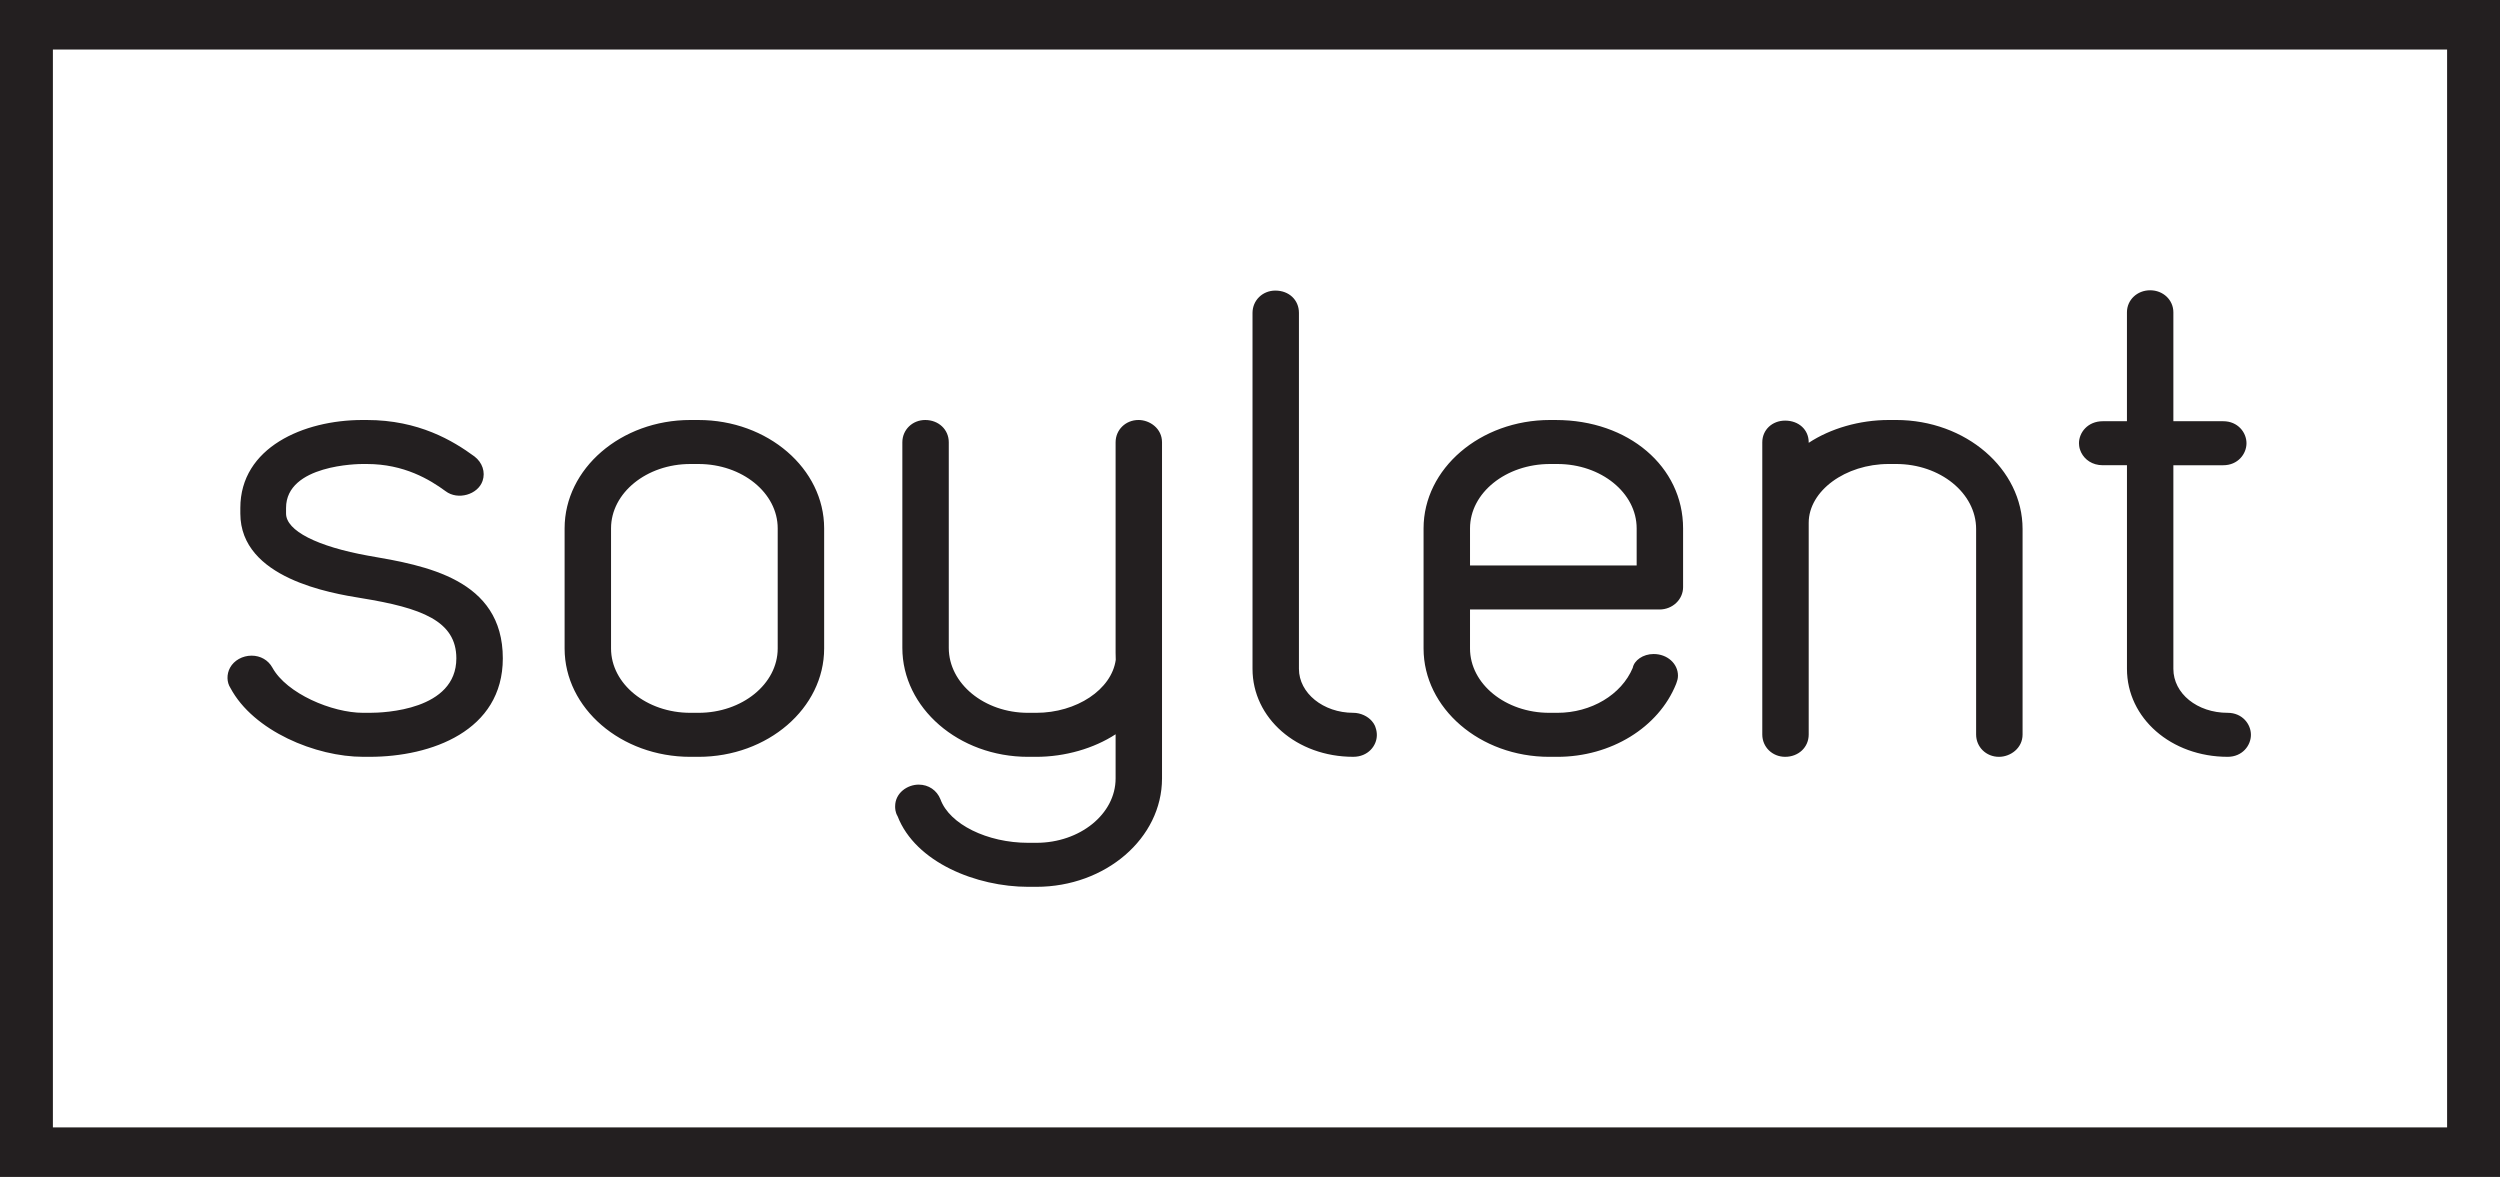
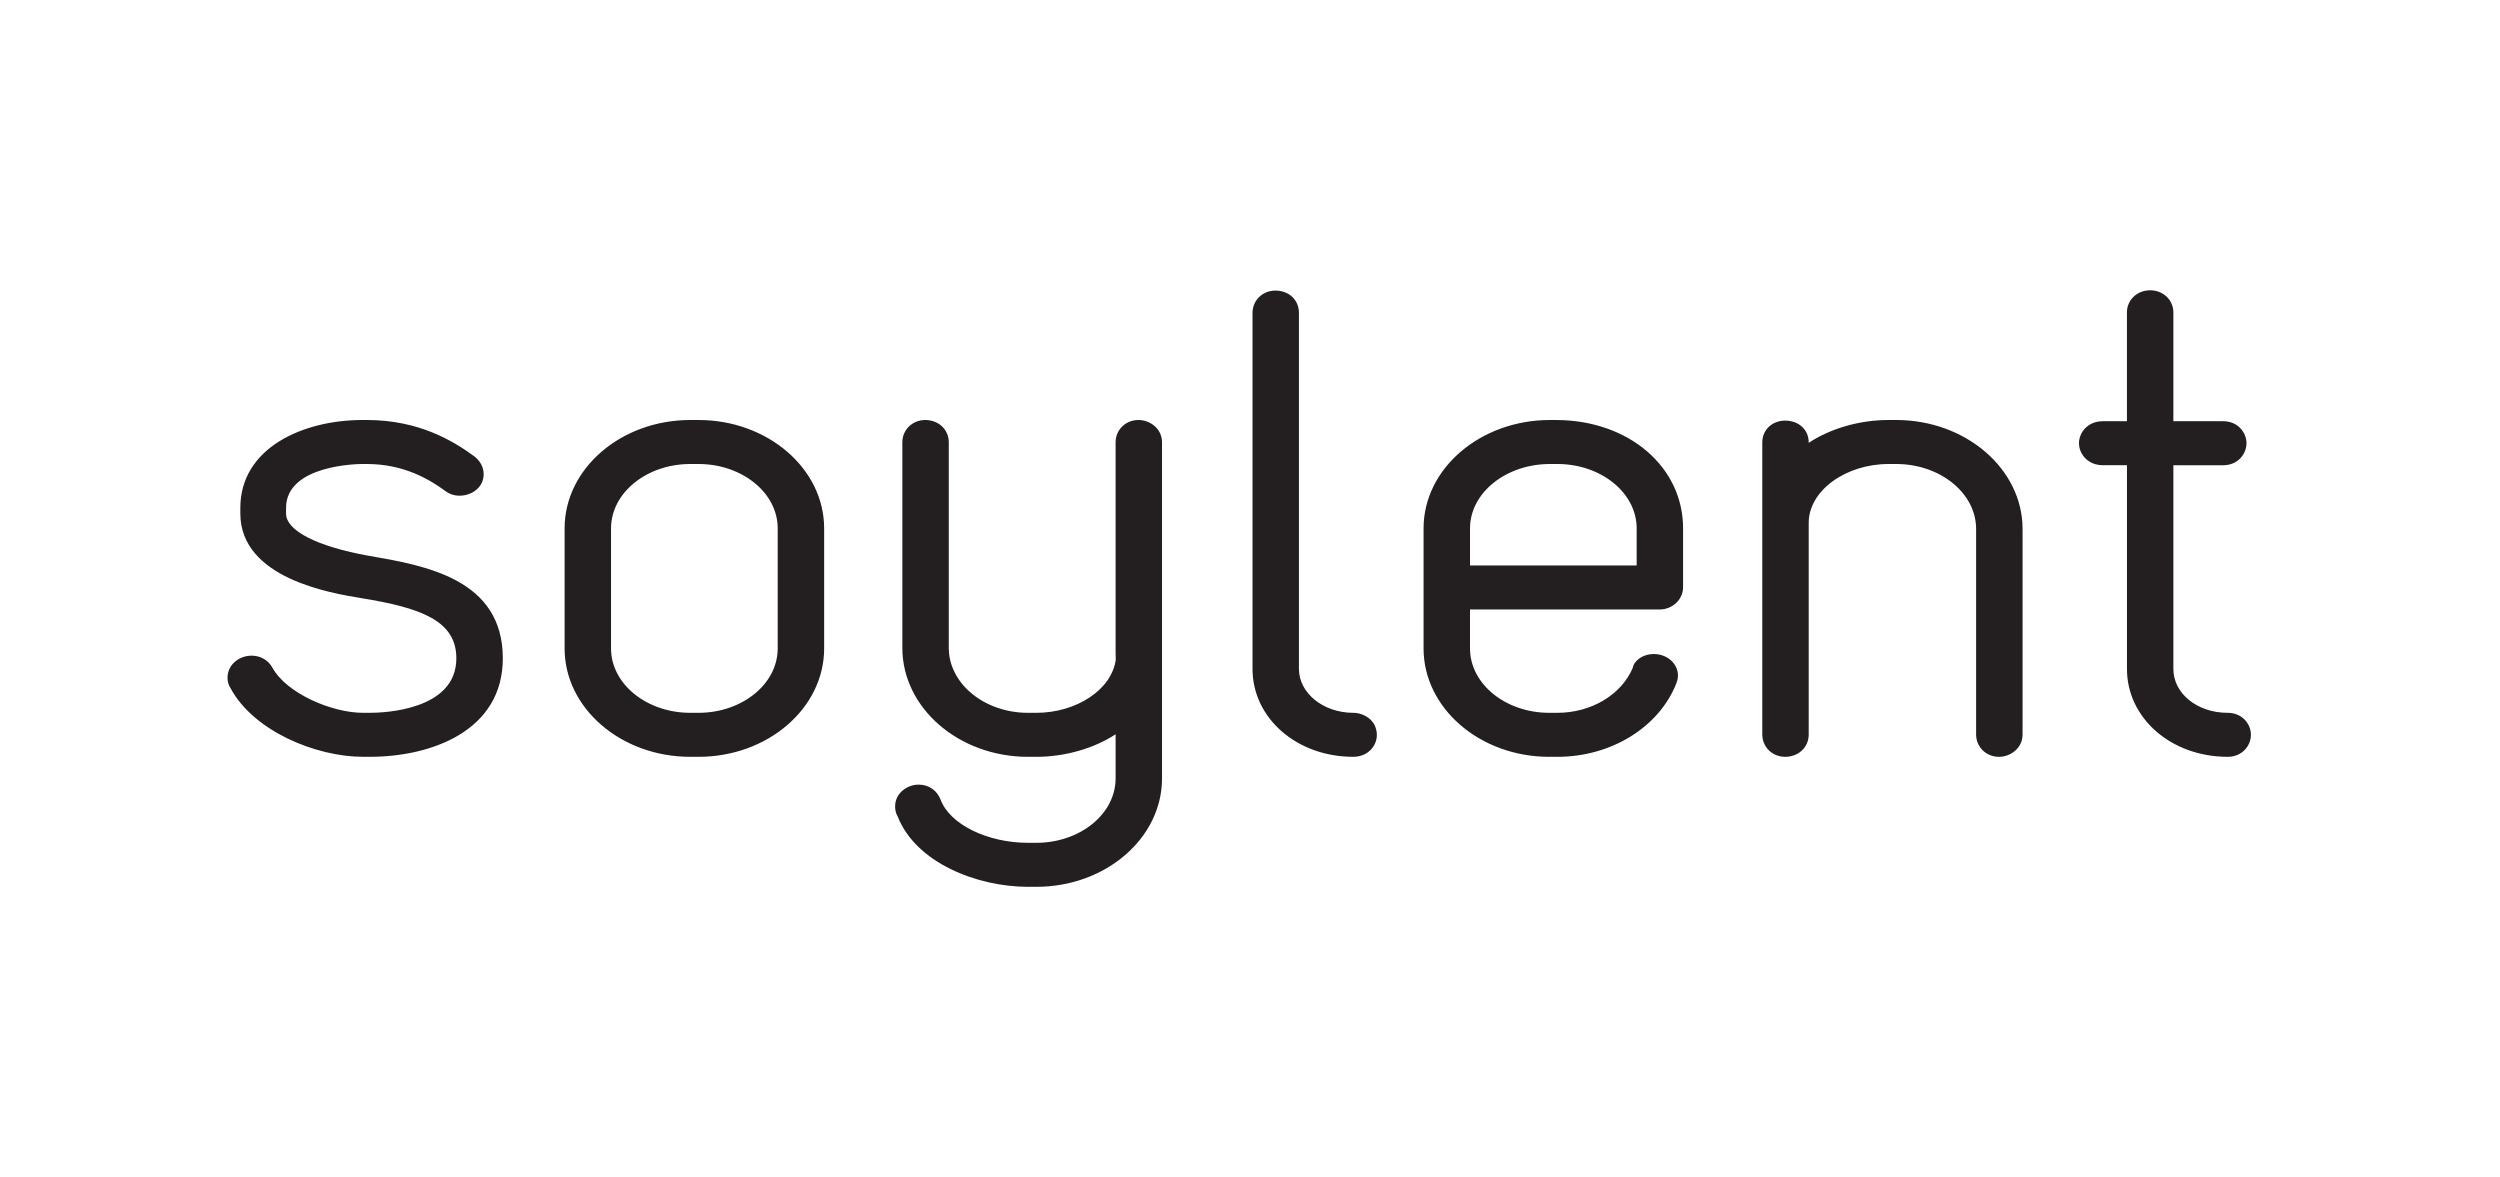
<svg xmlns="http://www.w3.org/2000/svg" viewBox="0 440.172 339.503 159.828">
  <path fill="none" d="M211.494 503.183h-1c-5.993 0-10.866 3.92-10.866 8.74v5.04h22.63v-5.04c.002-4.82-4.827-8.74-10.764-8.74zM105.613 511.924c0-4.82-4.827-8.74-10.764-8.74h-1.1c-5.94 0-10.77 3.92-10.77 8.74v16.31c0 4.82 4.83 8.74 10.77 8.74h1.1c5.937 0 10.763-3.92 10.763-8.74v-16.31z" />
  <path fill="none" d="M7.183 446.9v146.372h325.135V446.9H7.183zm43.028 96.05h-.896c-6.414 0-14.91-3.5-18.025-9.355-.5-.763-.538-1.852-.047-2.747.542-.992 1.692-1.636 2.926-1.636 1.206 0 2.26.607 2.82 1.623 1.92 3.514 8.09 6.14 12.323 6.14h.897c1.964 0 11.765-.357 11.765-7.396 0-5.093-4.73-6.855-12.9-8.18-4.07-.66-16.435-2.674-16.435-11.493v-.757c0-8.205 8.592-11.942 16.574-11.942h.6c7.058 0 11.722 2.824 14.618 4.946 1.084.832 1.508 2.128 1.106 3.318-.633 1.873-3.37 2.665-5.027 1.4-2.152-1.576-5.625-3.69-10.696-3.69h-.6c-.422 0-10.367.068-10.367 5.966v.757c0 2.334 4.203 4.482 11.24 5.746 7.676 1.326 18.2 3.14 18.2 13.926-.003 9.873-9.74 13.375-18.076 13.375zm61.71-14.715c0 8.114-7.66 14.716-17.072 14.716h-1.1c-9.414 0-17.075-6.6-17.075-14.715v-16.31c0-8.114 7.662-14.717 17.076-14.717h1.098c9.414 0 17.07 6.602 17.07 14.716v16.31zm45.885 17.655c0 8.113-7.658 14.716-17.073 14.716h-1.1c-6.994 0-15.3-3.296-17.74-9.596-.33-.557-.33-1.094-.33-1.335 0-1.82 1.663-2.95 3.202-2.95 1.336 0 2.472.772 2.96 2.01 1.23 3.374 6.348 5.894 11.91 5.894h1.1c5.94 0 10.77-3.92 10.77-8.74v-6.002c-2.955 1.926-6.866 3.062-10.79 3.062h-1.097c-9.415 0-17.073-6.64-17.073-14.8v-27.913c0-1.697 1.364-3.028 3.102-3.028 1.826 0 3.203 1.3 3.203 3.027v27.914c0 4.864 4.828 8.825 10.767 8.825h1.098c5.496 0 10.245-3.16 10.81-7.193l-.02-.95v-28.595c0-1.697 1.363-3.028 3.103-3.028 1.54 0 3.2 1.157 3.2 3.027v45.653h-.003zm25.97-2.94c-7.672 0-13.683-5.245-13.683-11.94v-48.345c0-1.7 1.36-3.03 3.1-3.03 1.857 0 3.205 1.273 3.205 3.03v48.344c0 3.286 3.308 5.964 7.377 5.964 1.037 0 1.98.494 2.507 1.1.44.503.522.904.522.904.115.317.176.663.176 1.026-.005 1.452-1.205 2.947-3.204 2.947zm44.793-23.04c0 1.67-1.435 3.03-3.2 3.03H199.63v5.294c0 4.82 4.83 8.74 10.767 8.74h1.1c4.587 0 8.702-2.454 10.232-6.105.19-1.016 1.387-1.882 2.836-1.882 1.853 0 3.305 1.293 3.305 2.945 0 .406-.115.728-.172.882l-.083.242c-2.377 5.917-8.855 9.894-16.12 9.894h-1.1c-9.414 0-17.072-6.6-17.072-14.715v-16.31c0-8.114 7.702-14.717 17.172-14.717h.797c9.847 0 17.276 6.327 17.276 14.716v7.986zm46.1 20.01c0 1.873-1.663 3.03-3.205 3.03-1.743 0-3.106-1.33-3.106-3.03v-27.913c0-4.864-4.874-8.824-10.865-8.824h-1c-5.892 0-10.87 3.658-10.87 7.986v28.748c0 1.727-1.374 3.032-3.2 3.032-1.74 0-3.104-1.33-3.104-3.032v-39.68c0-1.68 1.334-2.947 3.104-2.947 1.856 0 3.2 1.24 3.2 2.948v.07c2.96-1.95 6.897-3.1 10.87-3.1h1c9.47 0 17.173 6.64 17.173 14.8v27.91h.002zm27.852 3.03c-7.67 0-13.678-5.245-13.678-11.94v-27.657h-3.285c-1.43 0-2.45-.758-2.928-1.723 0 0-.256-.533-.278-.9-.02-.215-.025-.245-.025-.365 0-1.468 1.207-2.988 3.23-2.988h3.284v-14.793c0-1.675 1.383-2.99 3.15-2.99 1.77 0 3.154 1.315 3.154 2.99v14.793h6.776c1.974 0 3.154 1.52 3.154 2.988 0 1.47-1.18 2.99-3.154 2.99h-6.776v27.655c0 3.345 3.24 5.965 7.374 5.965 1.976 0 3.156 1.52 3.156 2.986.002 1.47-1.178 2.99-3.154 2.99z" />
  <path fill="#231F20" d="M50.086 515.653c-7.038-1.265-11.24-3.412-11.24-5.746v-.757c0-5.9 9.944-5.966 10.367-5.966h.6c5.07 0 8.543 2.114 10.696 3.69 1.657 1.265 4.393.473 5.026-1.4.404-1.19-.022-2.486-1.106-3.318-2.897-2.123-7.56-4.947-14.62-4.947h-.598c-7.982 0-16.574 3.736-16.574 11.94v.758c0 8.82 12.366 10.833 16.435 11.494 8.17 1.325 12.9 3.085 12.9 8.178 0 7.04-9.8 7.396-11.765 7.396h-.897c-4.233 0-10.4-2.626-12.322-6.14-.56-1.016-1.614-1.623-2.82-1.623-1.236 0-2.386.643-2.927 1.636-.49.895-.45 1.983.047 2.746 3.117 5.857 11.61 9.356 18.025 9.356h.897c8.334 0 18.072-3.5 18.072-13.372.002-10.787-10.522-12.603-18.196-13.927zM94.85 497.208h-1.1c-9.415 0-17.076 6.602-17.076 14.716v16.31c0 8.115 7.662 14.717 17.076 14.717h1.1c9.413 0 17.07-6.6 17.07-14.715v-16.31c0-8.115-7.658-14.717-17.07-14.717zm0 39.766h-1.1c-5.94 0-10.77-3.92-10.77-8.74v-16.31c0-4.82 4.83-8.74 10.77-8.74h1.1c5.937 0 10.763 3.92 10.763 8.74v16.31c0 4.82-4.827 8.74-10.764 8.74zM154.604 497.208c-1.74 0-3.104 1.33-3.104 3.028v28.596l.02.95c-.564 4.033-5.313 7.192-10.81 7.192h-1.097c-5.94 0-10.768-3.96-10.768-8.824v-27.914c0-1.727-1.377-3.028-3.203-3.028-1.74 0-3.102 1.33-3.102 3.028v27.914c0 8.16 7.658 14.8 17.073 14.8h1.098c3.924 0 7.836-1.137 10.79-3.063v6.002c0 4.82-4.83 8.738-10.77 8.738h-1.098c-5.563 0-10.68-2.52-11.912-5.893-.486-1.24-1.62-2.01-2.96-2.01-1.538 0-3.2 1.127-3.2 2.95 0 .24 0 .778.33 1.334 2.438 6.3 10.745 9.595 17.74 9.595h1.1c9.414 0 17.072-6.602 17.072-14.716v-45.655c.003-1.87-1.66-3.027-3.198-3.027zM186.28 538.073c-.526-.606-1.47-1.1-2.506-1.1-4.07 0-7.377-2.677-7.377-5.964v-48.345c0-1.757-1.348-3.03-3.204-3.03-1.74 0-3.1 1.33-3.1 3.03v48.344c0 6.695 6.01 11.94 13.68 11.94 2 0 3.2-1.493 3.205-2.945 0-.363-.06-.71-.176-1.026 0 0-.082-.404-.52-.907zM211.29 497.208h-.796c-9.468 0-17.172 6.602-17.172 14.716v16.31c0 8.115 7.658 14.717 17.073 14.717h1.1c7.264 0 13.742-3.976 16.12-9.893l.082-.242c.057-.154.173-.475.173-.882 0-1.65-1.452-2.945-3.305-2.945-1.447 0-2.645.866-2.837 1.88-1.532 3.653-5.645 6.105-10.233 6.105h-1.1c-5.937 0-10.766-3.92-10.766-8.74v-5.292h25.736c1.767 0 3.2-1.36 3.2-3.03v-7.988c.002-8.387-7.426-14.714-17.275-14.714zm10.97 14.716v5.04h-22.63v-5.04c0-4.82 4.873-8.74 10.866-8.74h1c5.935 0 10.764 3.918 10.764 8.74zM257.494 497.208h-1c-3.972 0-7.91 1.15-10.87 3.1v-.07c0-1.705-1.344-2.946-3.2-2.946-1.77 0-3.104 1.267-3.104 2.947v39.68c0 1.7 1.364 3.03 3.104 3.03 1.826 0 3.2-1.304 3.2-3.03v-28.75c0-4.328 4.976-7.986 10.87-7.986h1c5.99 0 10.865 3.96 10.865 8.824v27.912c0 1.7 1.363 3.032 3.105 3.032 1.542 0 3.204-1.16 3.204-3.032v-27.91c-.003-8.16-7.708-14.802-17.176-14.802zM302.52 536.974c-4.135 0-7.374-2.62-7.374-5.965v-27.657h6.776c1.974 0 3.154-1.52 3.154-2.99 0-1.467-1.18-2.987-3.154-2.987h-6.776v-14.793c0-1.675-1.384-2.99-3.154-2.99-1.767 0-3.15 1.315-3.15 2.99v14.793h-3.284c-2.023 0-3.23 1.52-3.23 2.988 0 .12.005.15.026.365.022.366.277.9.277.9.48.964 1.5 1.722 2.93 1.722h3.284v27.656c0 6.696 6.007 11.942 13.678 11.942 1.976 0 3.156-1.52 3.156-2.99-.002-1.466-1.182-2.986-3.158-2.986z" />
-   <path fill="#231F20" d="M0 440.172V600h339.503V440.172H0zm7.183 153.1V446.9h325.135v146.372H7.183z" />
</svg>